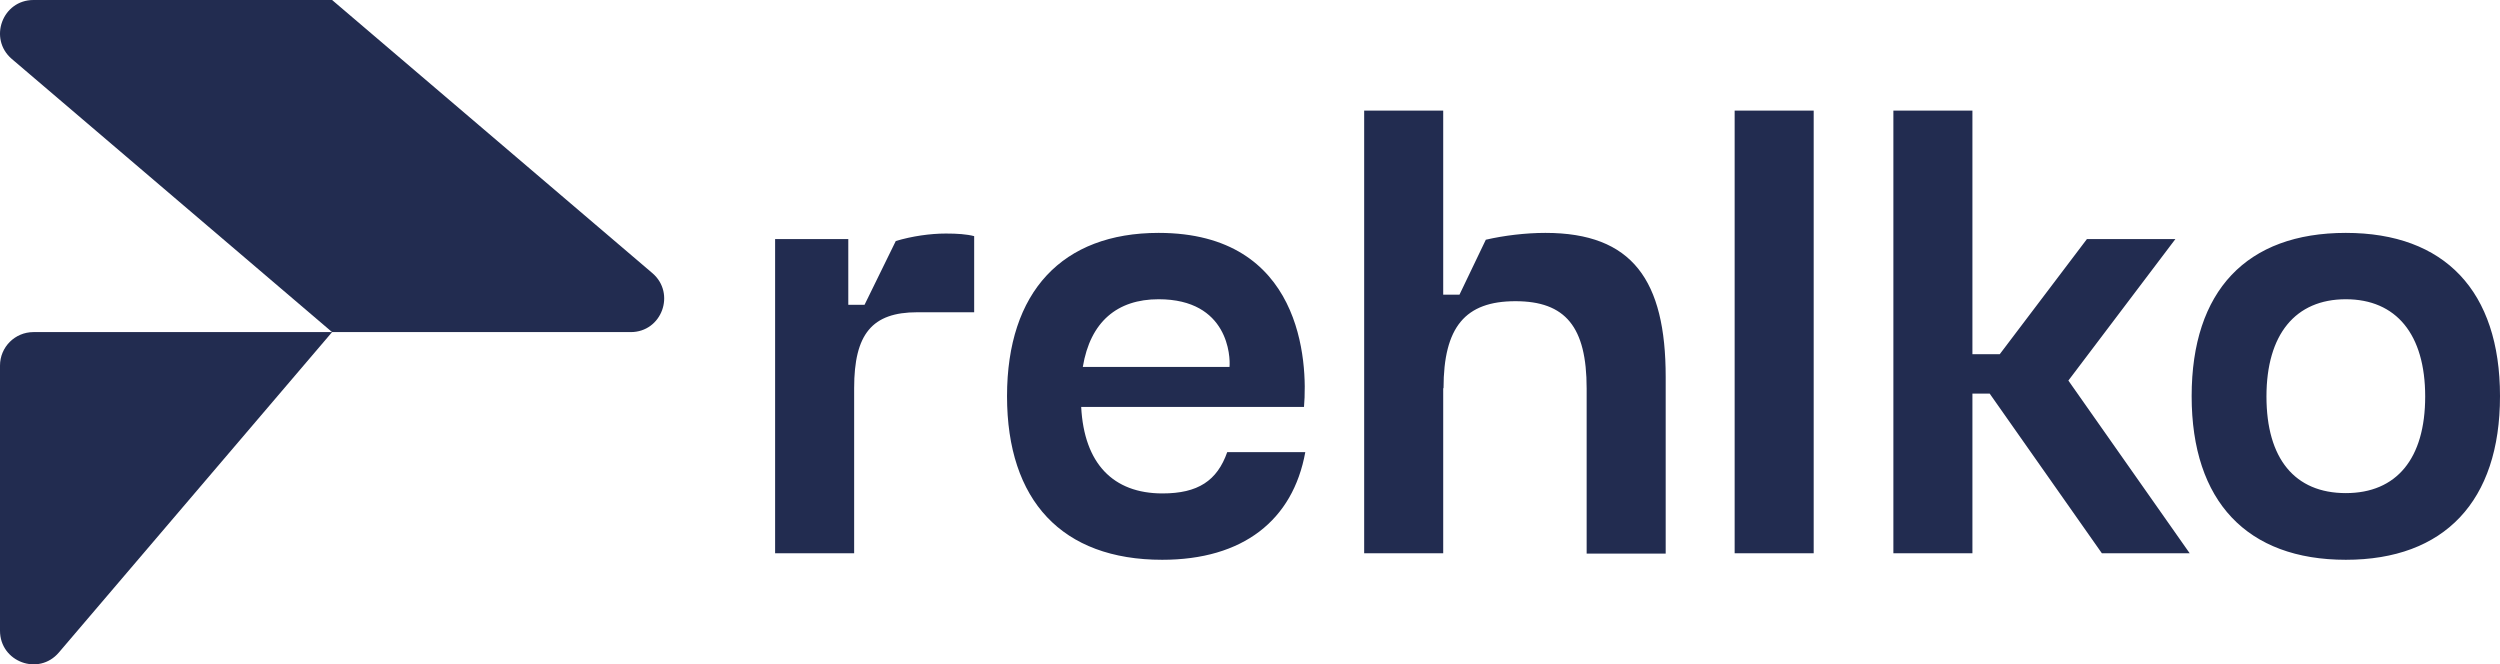
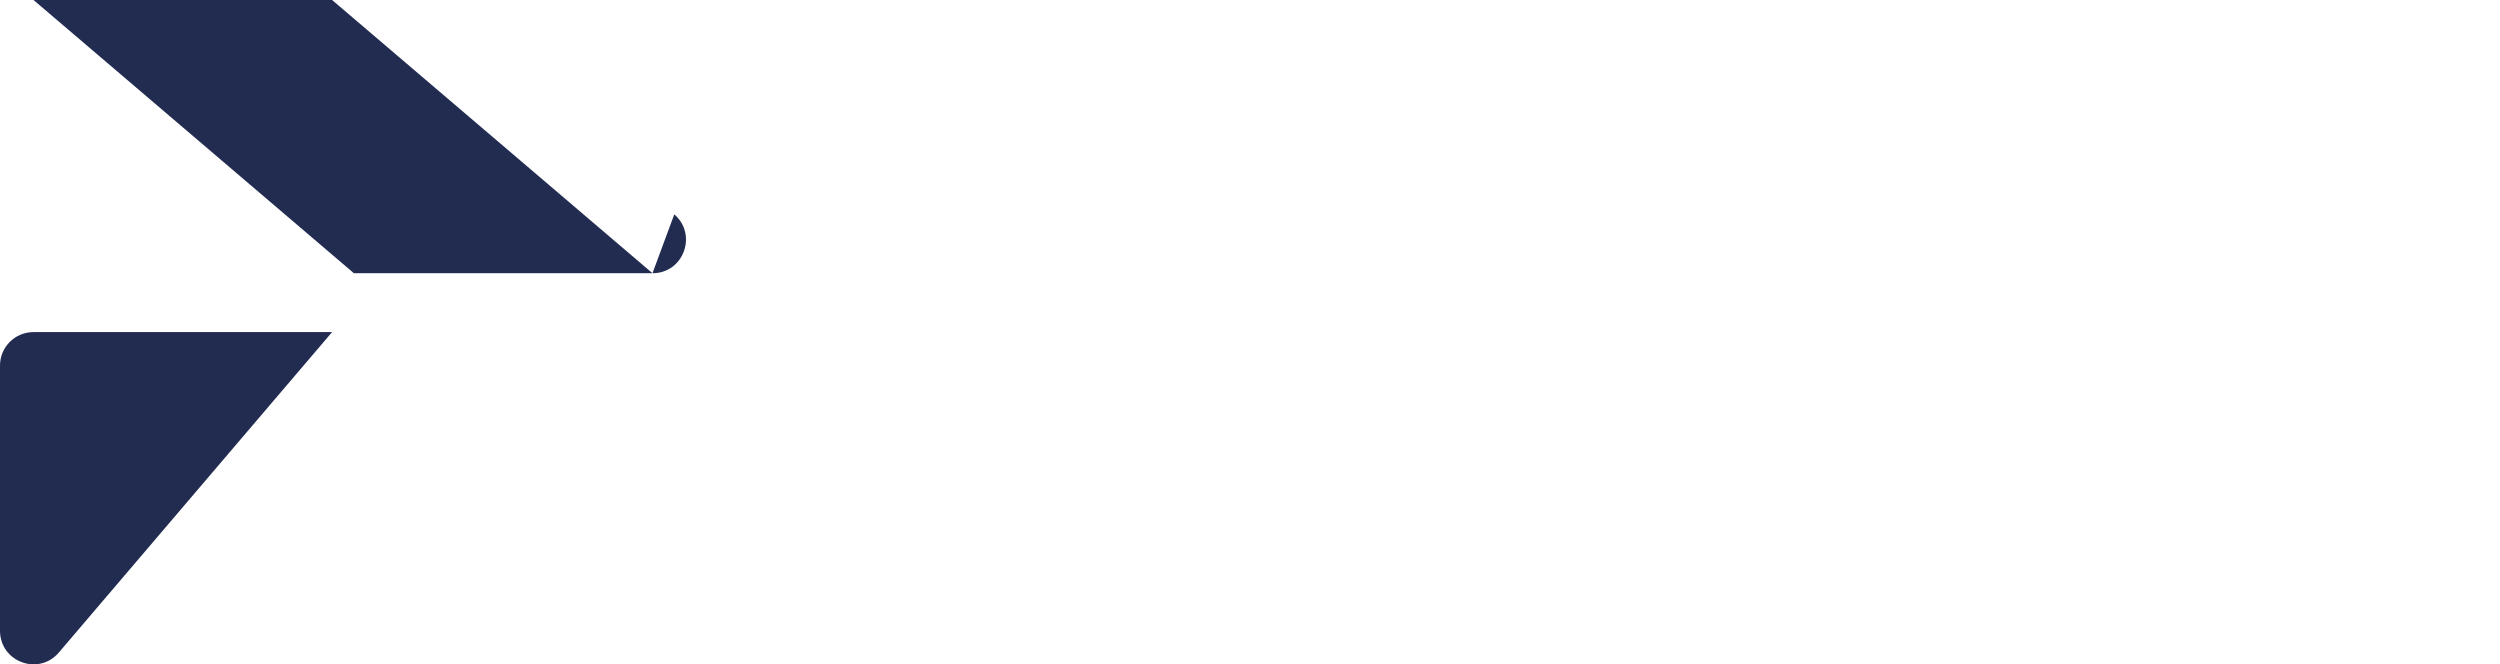
<svg xmlns="http://www.w3.org/2000/svg" id="a" viewBox="0 0 76.86 20.42">
-   <path d="M20.06,8.4L10.21,0H1.03C.07,0-.36,1.19.36,1.81l9.85,8.4h9.18c.96,0,1.39-1.19.67-1.81M1.81,20.06c-.62.73-1.81.29-1.81-.67v-8.15c0-.57.46-1.03,1.03-1.03h9.18L1.81,20.06Z" fill="#222c50" />
-   <path d="M35.62,9.2c2.15,0,2.21,1.77,2.18,2.08h-4.51c.23-1.39,1.06-2.08,2.33-2.08M37.73,13.9c-.31.88-.9,1.27-1.99,1.27-1.52,0-2.41-.92-2.5-2.66h6.85c.12-1.39-.06-5.35-4.47-5.35-2.96,0-4.66,1.81-4.66,5.02s1.69,5.03,4.77,5.03c2.48,0,4.02-1.21,4.4-3.31h-2.41ZM72.12,15.16c1.56,0,2.44-1.06,2.44-2.97s-.89-2.99-2.44-2.99-2.44,1.08-2.44,2.99.87,2.97,2.44,2.97M72.12,7.16c3.04,0,4.74,1.79,4.74,5.02s-1.71,5.03-4.74,5.03-4.74-1.79-4.74-5.03,1.69-5.02,4.74-5.02M58.21,17.02V3.4h2.43v7.49h.84l2.68-3.54h2.72l-3.29,4.35,3.73,5.31h-2.7l-3.45-4.91h-.53v4.91h-2.43ZM53.33,3.4h2.43v13.61h-2.43V3.4ZM44.37,11.93v5.08h-2.43V3.4h2.43v5.66h.5l.81-1.69c.56-.13,1.23-.21,1.83-.21,2.68,0,3.7,1.46,3.7,4.43v5.43h-2.43v-5.08c0-1.89-.65-2.68-2.19-2.68s-2.21.79-2.21,2.68M29.95,9.6h-1.75c-1.39,0-1.94.67-1.94,2.33v5.08h-2.43V7.35h2.25v2.02h.5l.96-1.96c.5-.15,1.06-.23,1.54-.23.35,0,.64.02.87.08v2.35Z" fill="#222c50" />
+   <path d="M20.06,8.4L10.21,0H1.03l9.85,8.4h9.18c.96,0,1.39-1.19.67-1.81M1.81,20.06c-.62.73-1.81.29-1.81-.67v-8.15c0-.57.46-1.03,1.03-1.03h9.18L1.81,20.06Z" fill="#222c50" />
</svg>